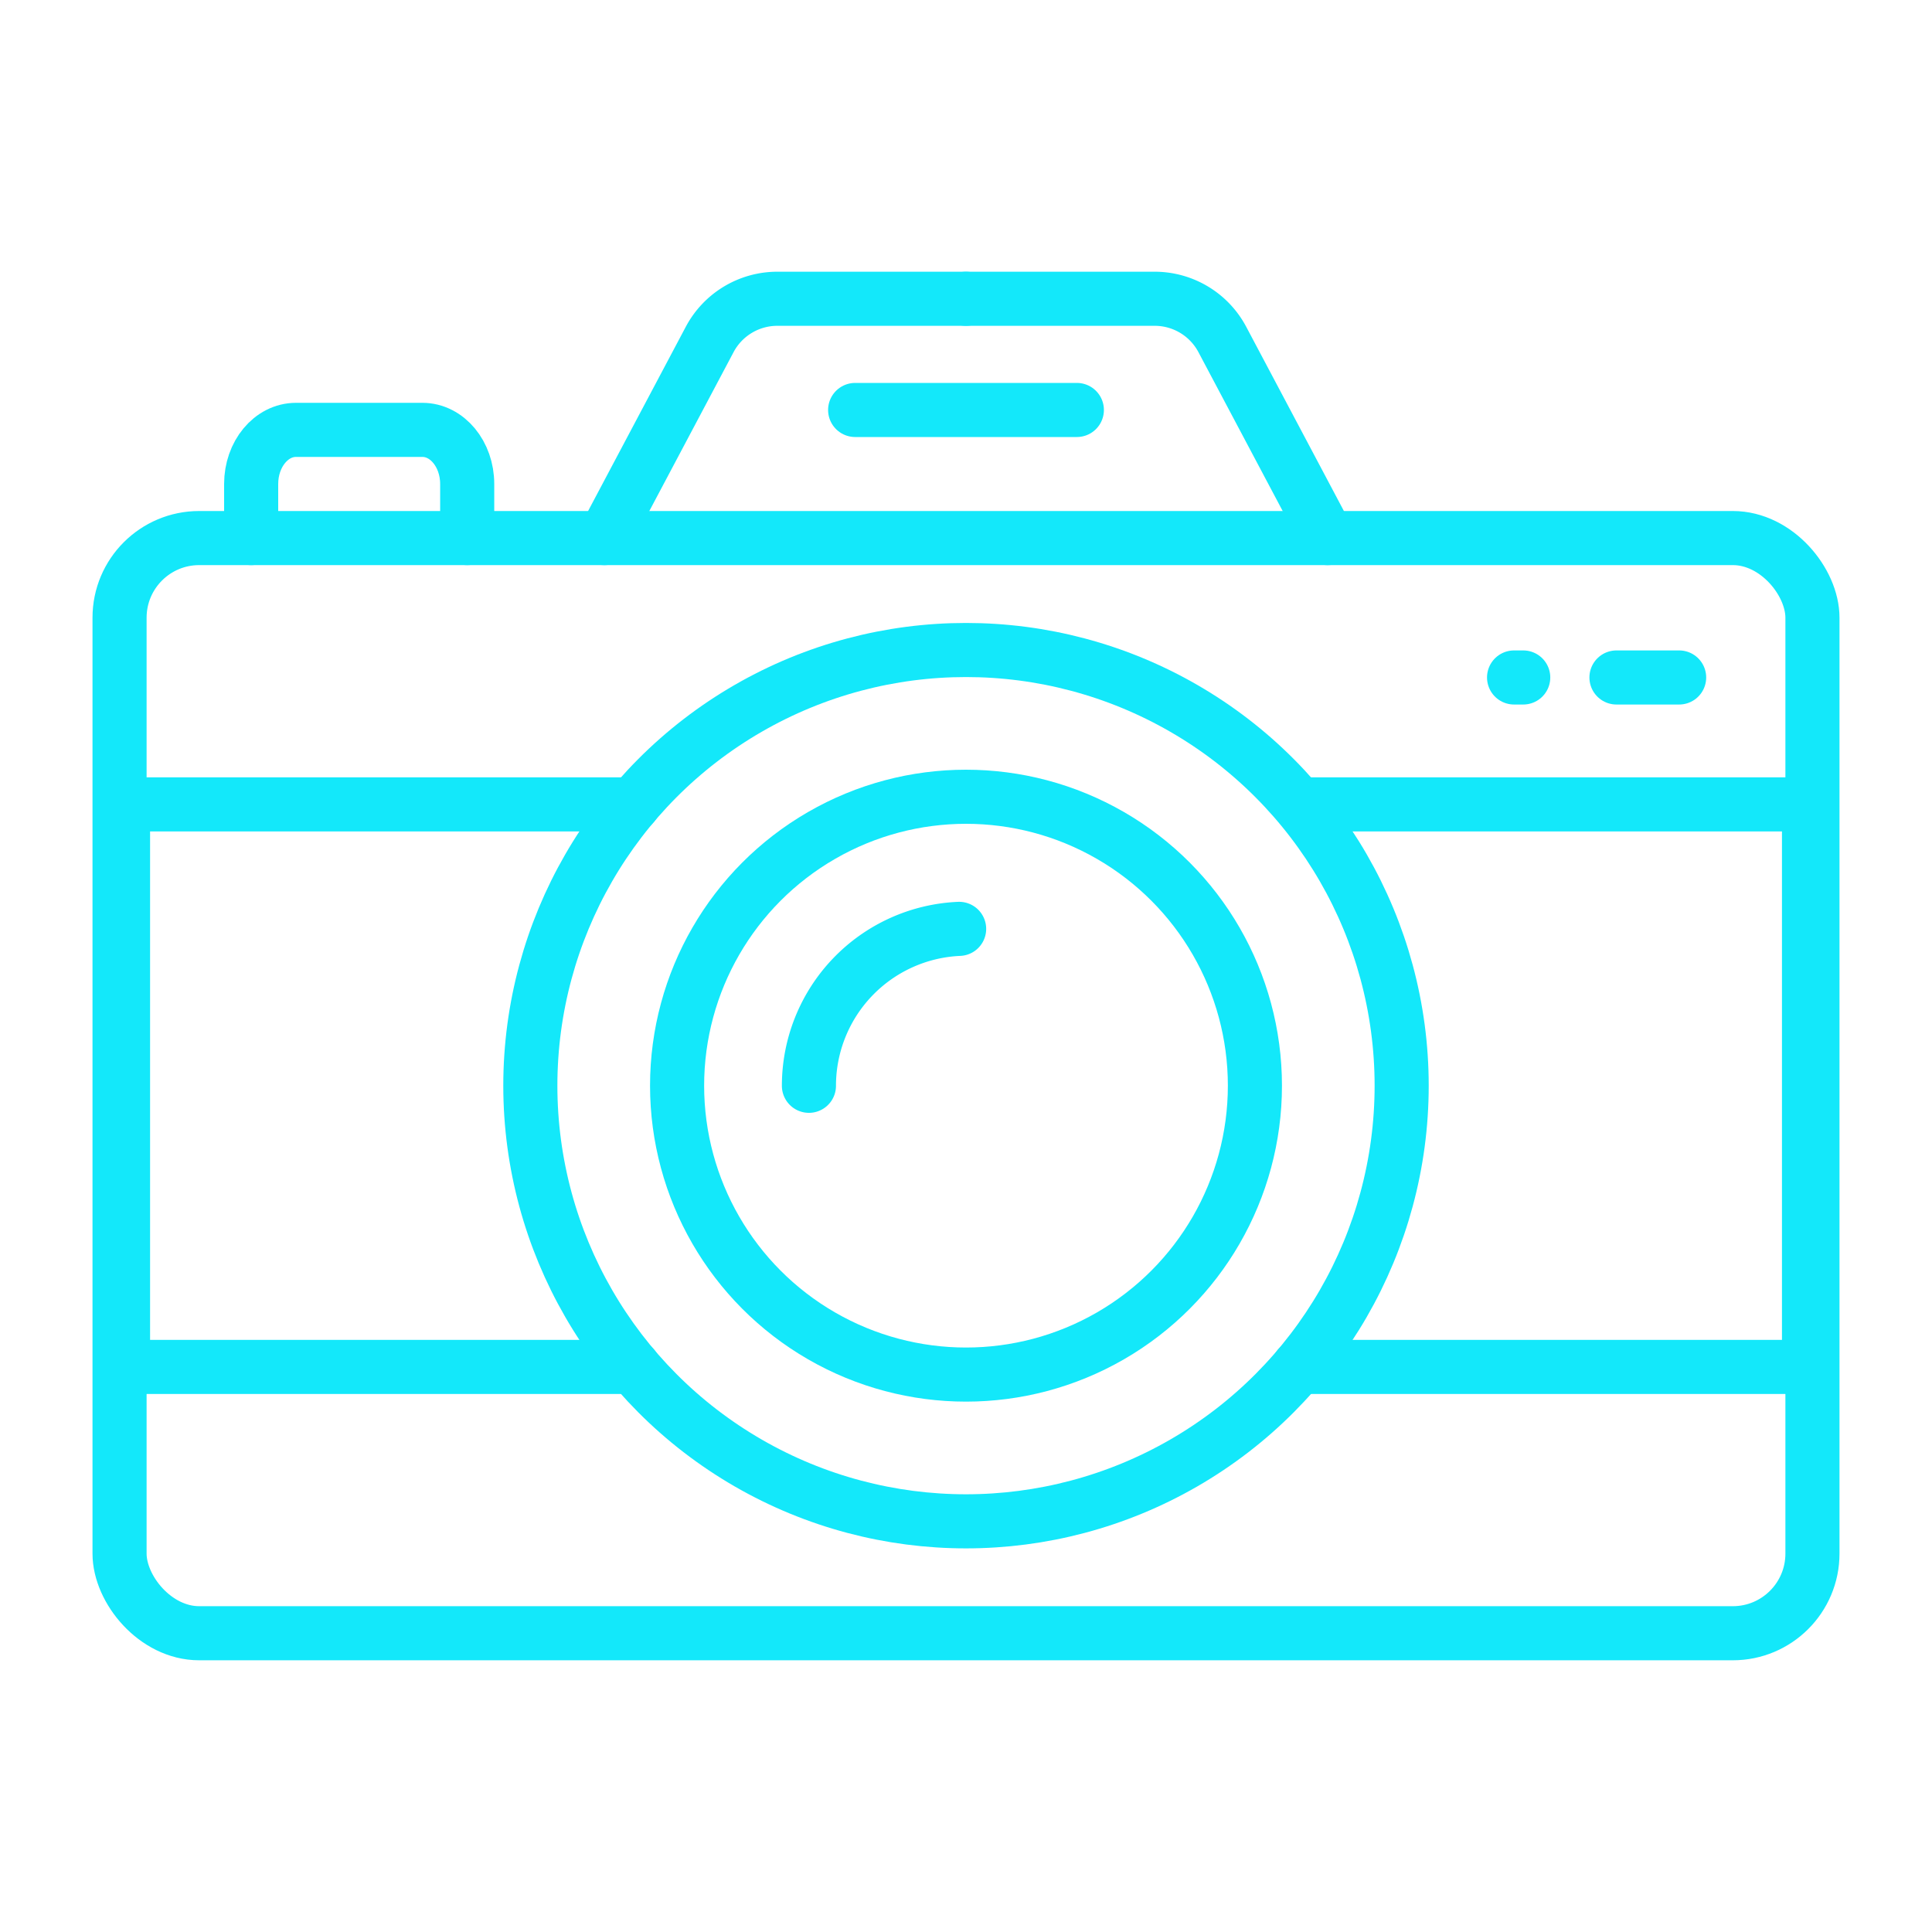
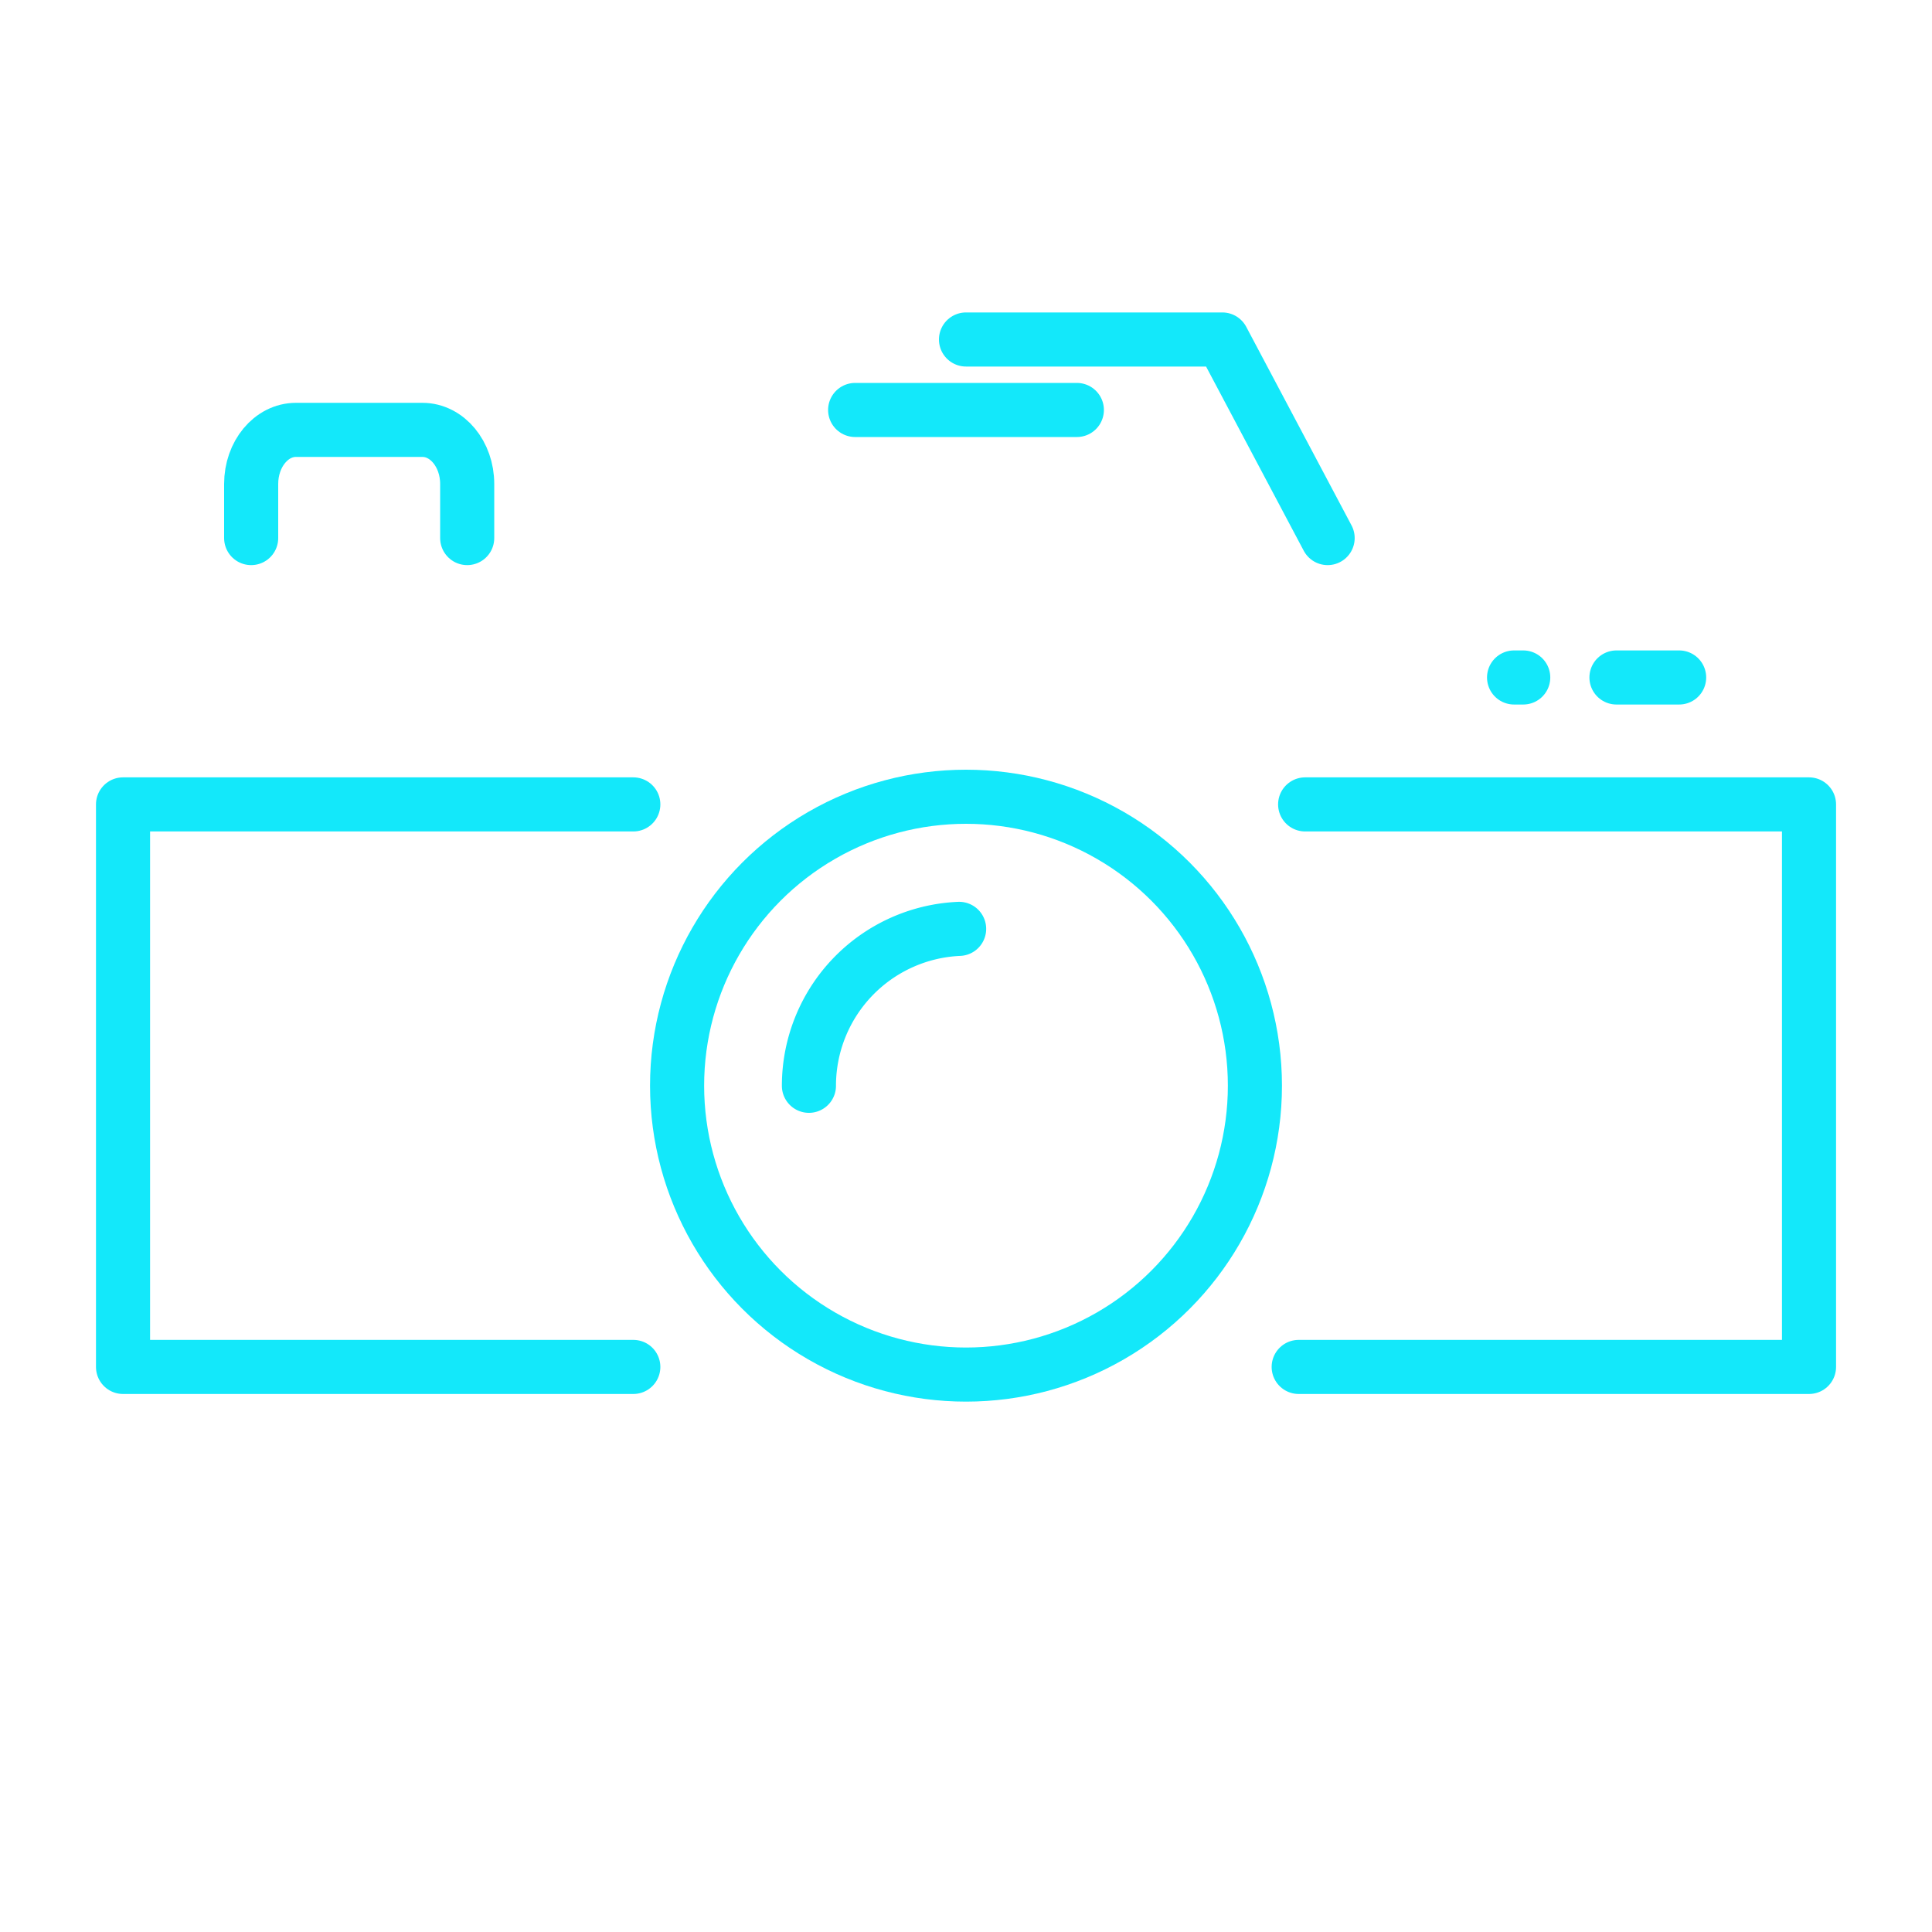
<svg xmlns="http://www.w3.org/2000/svg" version="1.1" width="600" height="600">
  <svg id="Ebene_1" data-name="Ebene 1" viewBox="0 0 500 500" x="0" y="0" width="600" height="600">
    <defs>
      <style>.cls-1{fill:none;stroke:#13e8fa;stroke-linecap:round;stroke-linejoin:round;stroke-width:14px;}</style>
    </defs>
    <title>Icon_Kamera Foto</title>
-     <rect class="cls-1" x="30.94" y="139.25" width="438.12" height="283.43" rx="20.61" />
-     <circle class="cls-1" cx="250" cy="280.97" r="112.75" />
    <circle class="cls-1" cx="250" cy="280.97" r="74.77" />
    <path class="cls-1" d="M209.35,281a40.65,40.65,0,0,1,38.87-40.61" />
    <polyline class="cls-1" points="337.77 208.18 468.17 208.18 468.17 353.76 336.1 353.76" />
    <polyline class="cls-1" points="163.9 353.76 31.84 353.76 31.84 208.18 163.9 208.18" />
    <line class="cls-1" x1="434.56" y1="175.33" x2="418.34" y2="175.33" />
    <line class="cls-1" x1="221.31" y1="106.1" x2="278.69" y2="106.1" />
    <line class="cls-1" x1="394.21" y1="175.33" x2="391.84" y2="175.33" />
-     <path class="cls-1" d="M156.41,139.25l27.25-51.39a19.82,19.82,0,0,1,17.52-10.54H250" />
-     <path class="cls-1" d="M343.59,139.25,316.34,87.86a19.82,19.82,0,0,0-17.52-10.54H250" />
+     <path class="cls-1" d="M343.59,139.25,316.34,87.86H250" />
    <path class="cls-1" d="M65,139.25v-14c0-7.74,5.19-14,11.6-14h32.71c6.41,0,11.6,6.27,11.6,14v14" />
  </svg>
</svg>